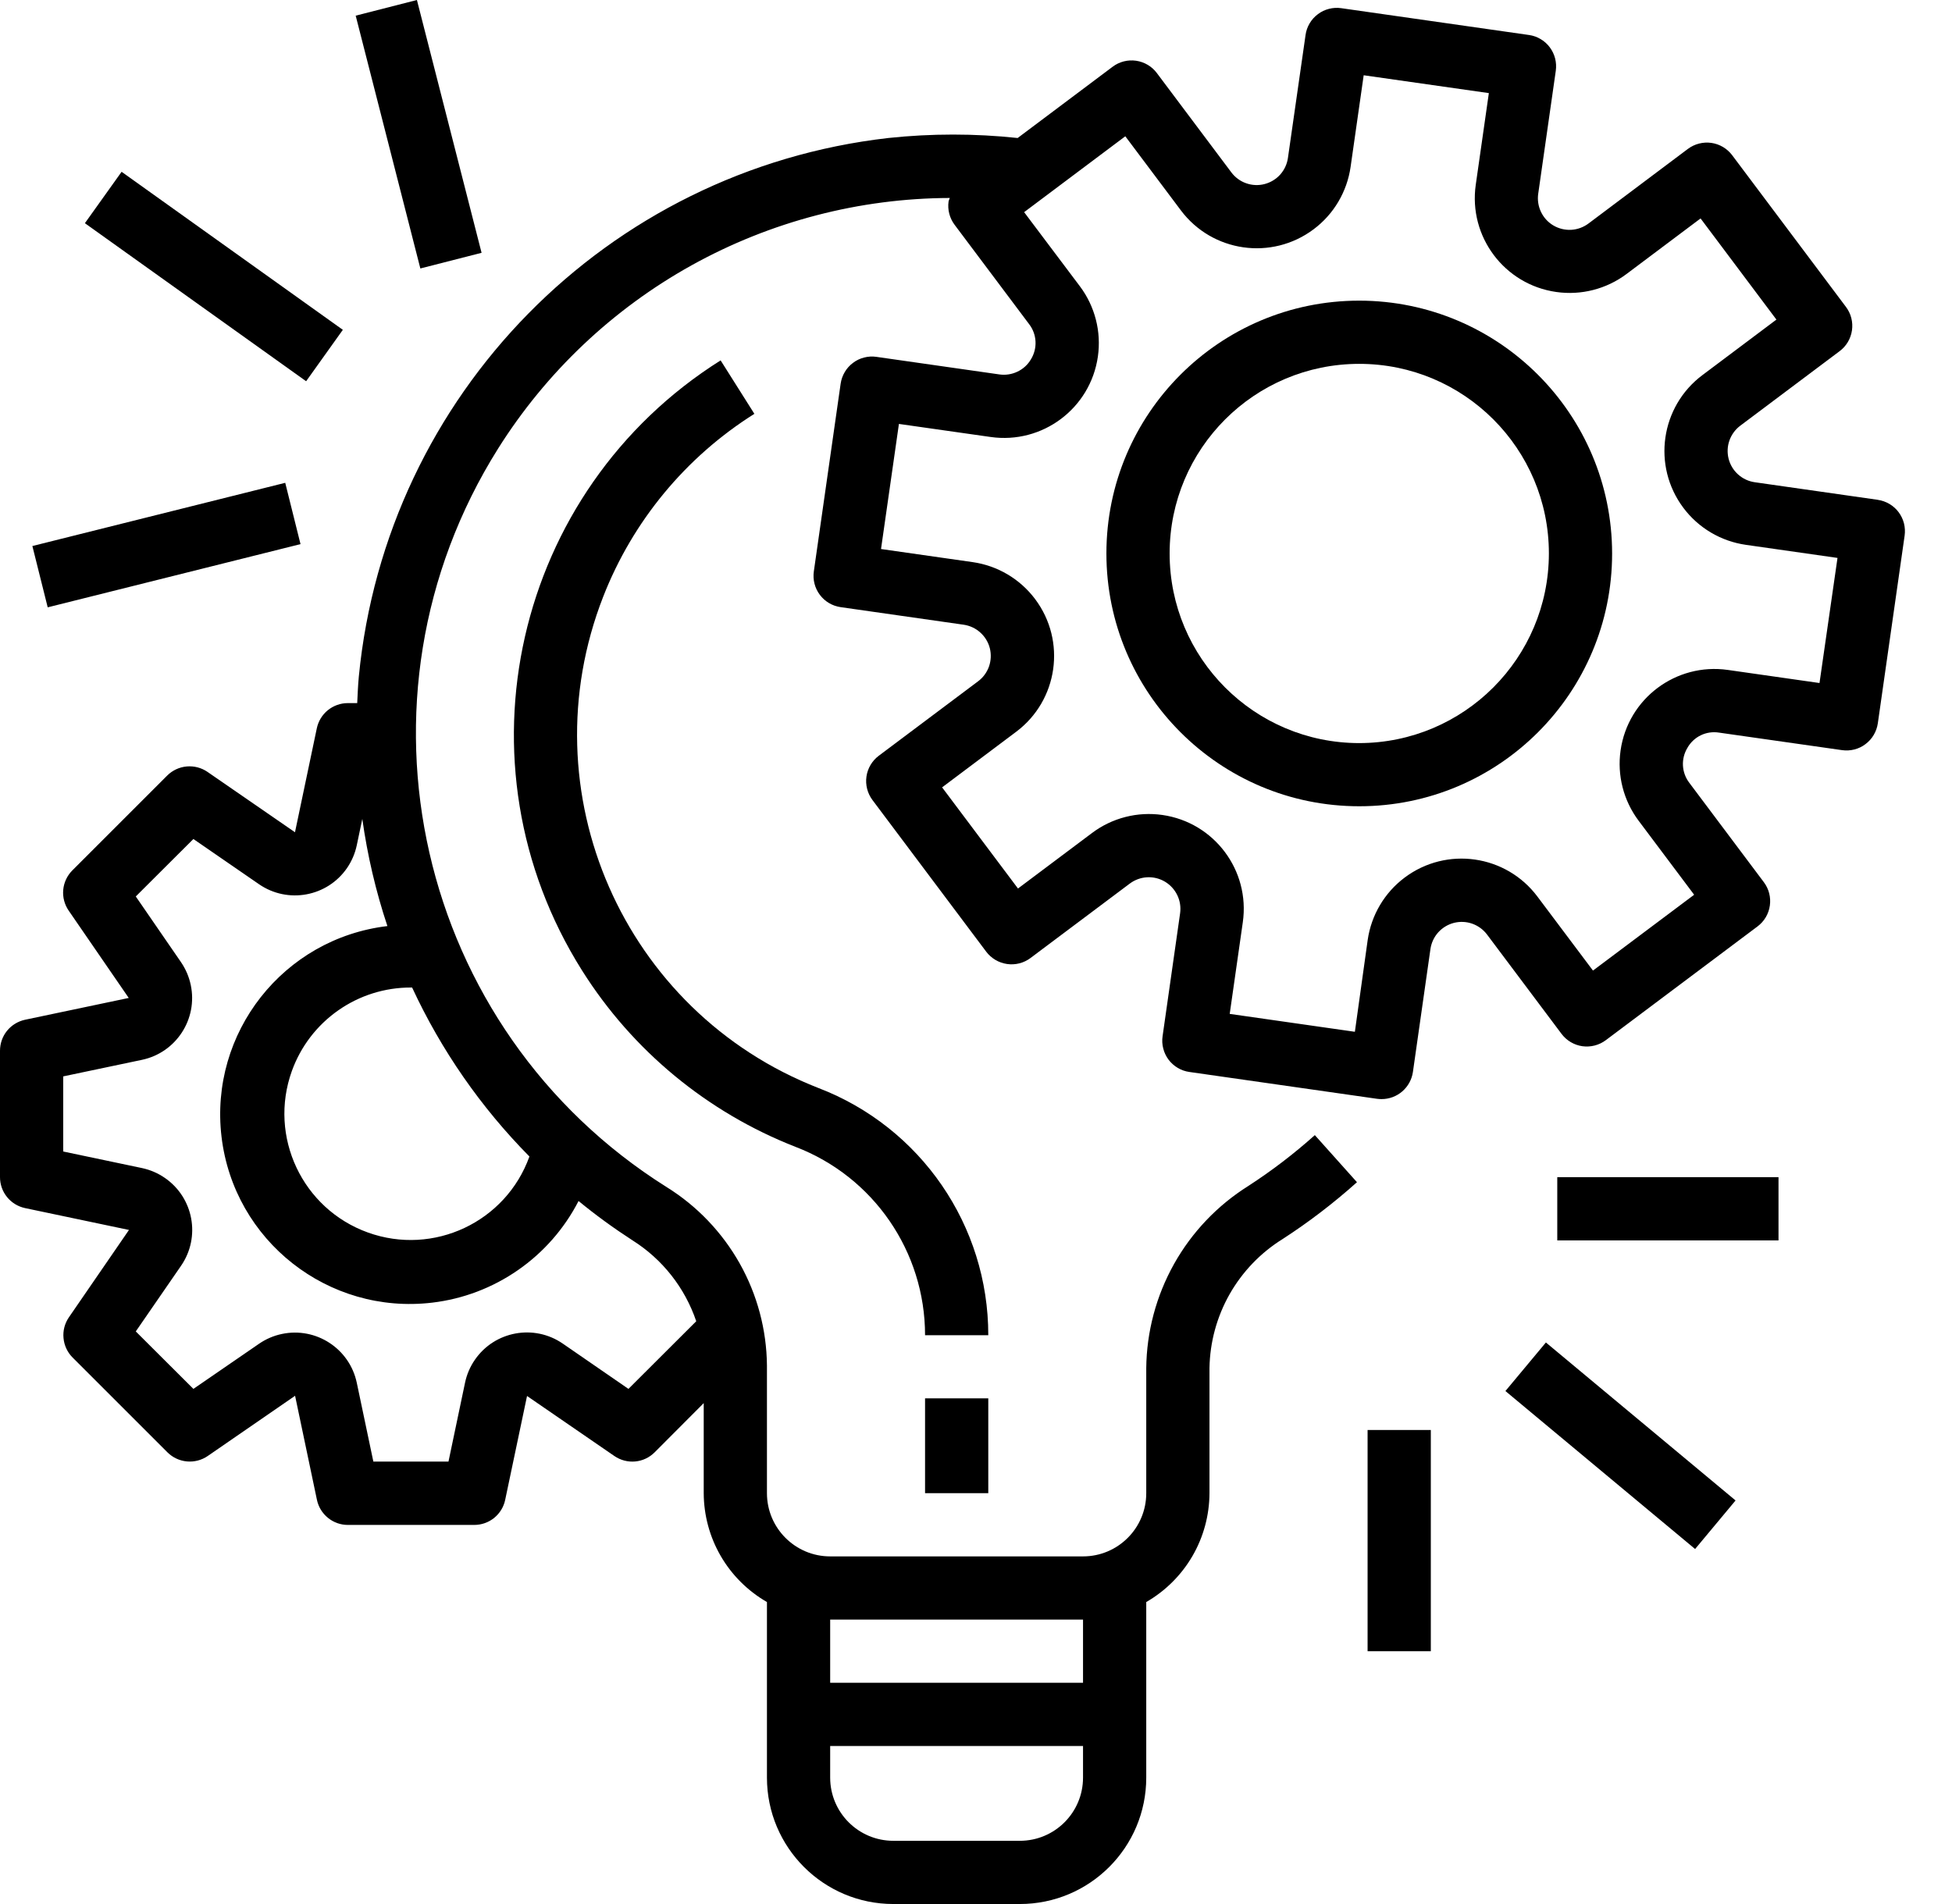
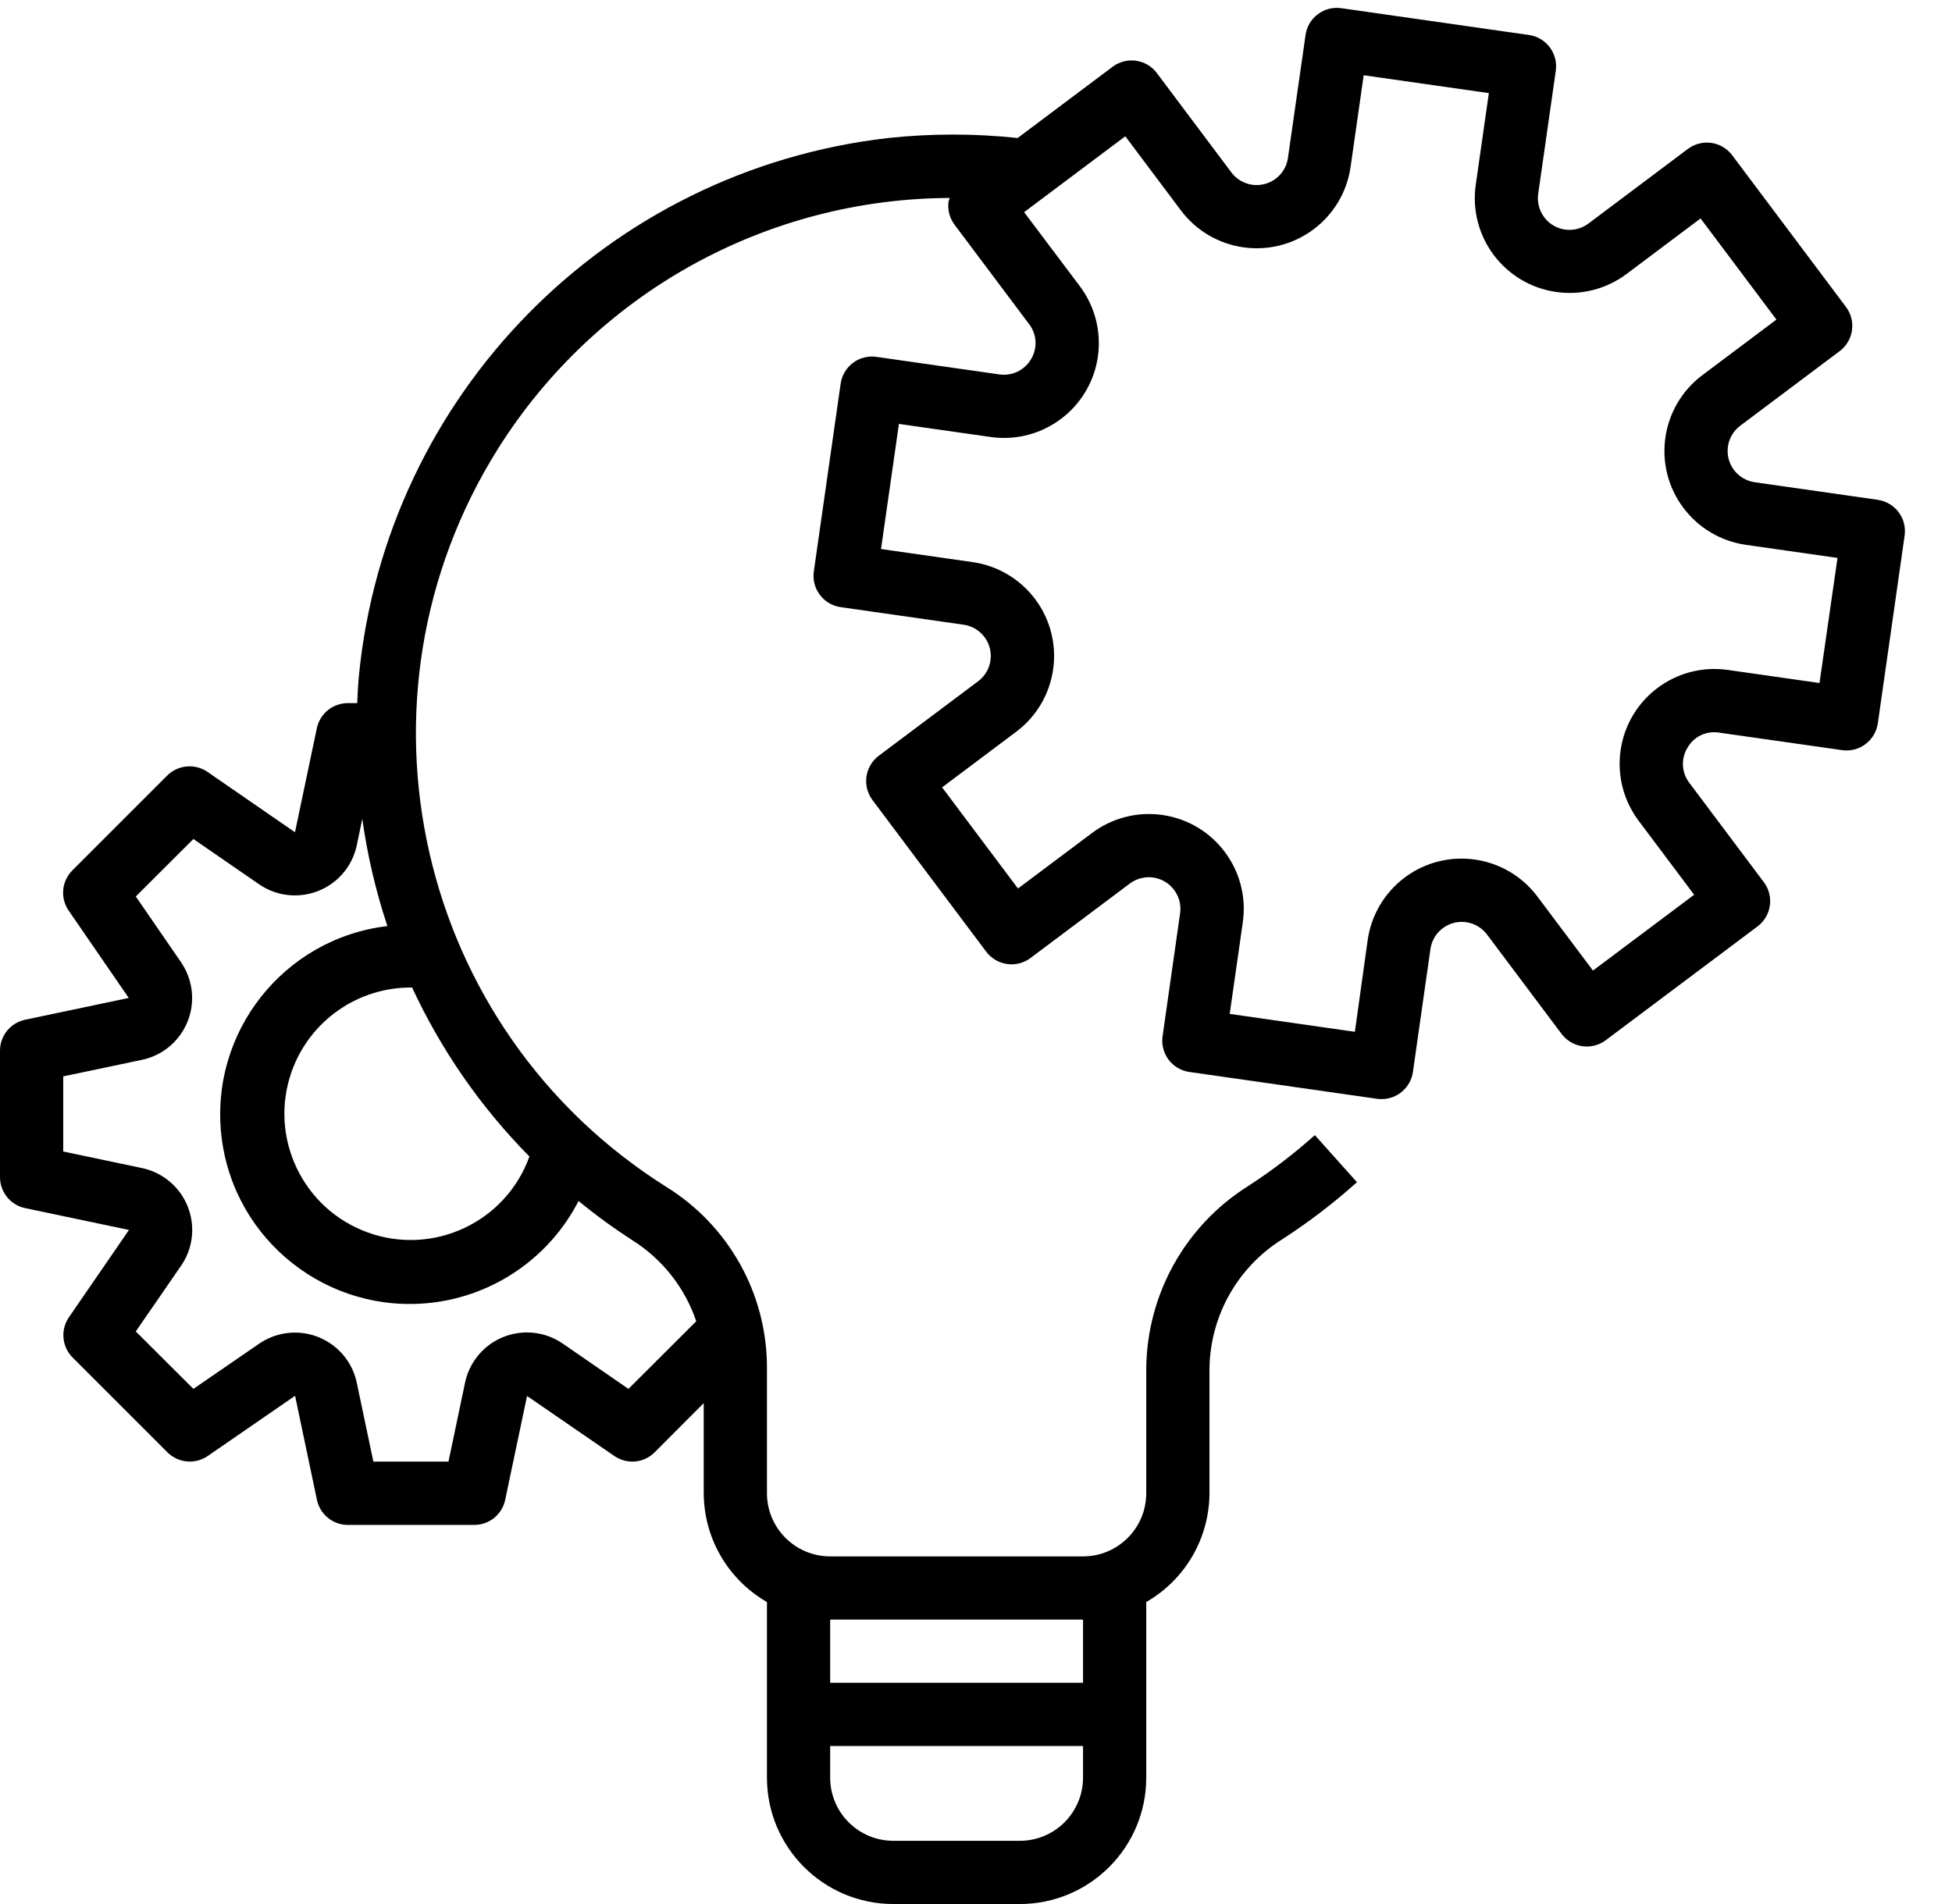
<svg xmlns="http://www.w3.org/2000/svg" width="41" height="40" viewBox="0 0 41 40" fill="none">
  <path d="M39.442 10.501H39.442L39.44 10.5L36.858 10.131C36.728 10.113 36.606 10.056 36.508 9.968C36.41 9.881 36.341 9.766 36.308 9.639C36.276 9.512 36.281 9.377 36.325 9.254C36.369 9.13 36.448 9.022 36.553 8.943L38.64 7.377C38.781 7.272 38.874 7.114 38.899 6.94C38.924 6.766 38.879 6.589 38.773 6.448L36.383 3.261C36.277 3.12 36.12 3.027 35.946 3.002C35.772 2.977 35.594 3.023 35.453 3.128L33.367 4.694C33.262 4.773 33.136 4.82 33.004 4.828C32.872 4.835 32.742 4.804 32.628 4.737C32.514 4.67 32.423 4.57 32.367 4.451C32.31 4.332 32.29 4.199 32.309 4.069L32.678 1.486C32.69 1.4 32.685 1.312 32.664 1.228C32.642 1.143 32.604 1.064 32.552 0.994C32.5 0.924 32.434 0.865 32.359 0.821C32.284 0.776 32.201 0.747 32.115 0.735L32.114 0.735L28.173 0.172C28.087 0.159 27.999 0.164 27.914 0.186C27.83 0.207 27.75 0.245 27.681 0.298C27.611 0.35 27.552 0.415 27.508 0.49C27.463 0.565 27.434 0.648 27.422 0.735V0.735L27.052 3.317C27.034 3.447 26.977 3.569 26.89 3.667C26.802 3.765 26.687 3.834 26.56 3.867C26.433 3.9 26.299 3.894 26.175 3.85C26.051 3.807 25.943 3.727 25.864 3.622L24.299 1.535C24.194 1.394 24.036 1.301 23.862 1.276C23.688 1.251 23.511 1.296 23.37 1.402L21.375 2.899C20.472 2.803 19.562 2.803 18.659 2.899C12.748 3.575 8.113 8.289 7.537 14.21C7.519 14.398 7.512 14.585 7.503 14.771H7.304C7.151 14.771 7.003 14.825 6.885 14.921C6.766 15.018 6.685 15.153 6.654 15.302L6.196 17.484L4.358 16.216C4.23 16.128 4.075 16.088 3.921 16.102C3.766 16.116 3.621 16.184 3.511 16.294L1.52 18.285C1.41 18.395 1.342 18.54 1.328 18.694C1.314 18.849 1.355 19.003 1.443 19.131L2.704 20.965L0.522 21.424C0.374 21.457 0.241 21.539 0.146 21.657C0.051 21.775 -0 21.923 1.55838e-06 22.074V24.73C-6.67066e-05 24.882 0.052 25.03 0.148 25.148C0.244 25.267 0.378 25.348 0.527 25.38L2.709 25.839L1.448 27.673C1.36 27.801 1.319 27.955 1.334 28.11C1.348 28.264 1.415 28.409 1.525 28.519L3.517 30.511C3.627 30.62 3.771 30.688 3.926 30.702C4.081 30.716 4.235 30.676 4.363 30.588L6.198 29.323L6.656 31.505C6.687 31.655 6.768 31.789 6.887 31.886C7.005 31.983 7.153 32.036 7.306 32.036H9.961C10.114 32.036 10.261 31.984 10.38 31.888C10.498 31.792 10.58 31.658 10.611 31.509L11.07 29.327L12.904 30.588C13.032 30.676 13.187 30.717 13.341 30.703C13.496 30.689 13.64 30.621 13.75 30.511L14.781 29.477V31.369C14.783 31.833 14.906 32.289 15.139 32.69C15.372 33.091 15.707 33.424 16.109 33.656V37.344C16.109 38.811 17.298 40 18.765 40H21.42C22.887 40 24.076 38.811 24.076 37.344V33.656C24.478 33.424 24.813 33.091 25.046 32.69C25.279 32.289 25.402 31.833 25.404 31.369V28.741C25.413 28.197 25.558 27.664 25.826 27.19C26.095 26.717 26.477 26.318 26.939 26.031C27.491 25.674 28.013 25.274 28.502 24.836L27.617 23.847C27.179 24.239 26.711 24.597 26.218 24.916C25.569 25.324 25.033 25.887 24.659 26.555C24.285 27.224 24.084 27.975 24.076 28.741V31.369C24.076 32.102 23.482 32.697 22.748 32.697H17.437C16.704 32.697 16.109 32.102 16.109 31.369V28.686C16.102 27.935 15.905 27.198 15.537 26.543C15.168 25.888 14.641 25.336 14.003 24.939C8.741 21.633 7.156 14.687 10.462 9.424C11.472 7.818 12.871 6.493 14.529 5.572C16.188 4.652 18.053 4.165 19.95 4.159C19.94 4.182 19.931 4.206 19.924 4.231C19.899 4.405 19.945 4.582 20.051 4.723L21.616 6.81C21.696 6.914 21.743 7.04 21.75 7.172C21.757 7.303 21.724 7.434 21.655 7.547C21.589 7.66 21.491 7.751 21.372 7.807C21.254 7.864 21.121 7.885 20.991 7.866L18.409 7.497C18.323 7.484 18.235 7.489 18.15 7.511C18.066 7.532 17.986 7.57 17.917 7.623C17.847 7.675 17.788 7.74 17.744 7.815C17.699 7.89 17.67 7.973 17.657 8.06L17.657 8.06L17.094 12.003C17.069 12.178 17.114 12.355 17.22 12.496C17.325 12.637 17.482 12.73 17.657 12.755L17.657 12.755L20.24 13.124C20.37 13.143 20.492 13.199 20.589 13.287C20.687 13.374 20.757 13.489 20.79 13.616C20.822 13.744 20.816 13.878 20.773 14.002C20.729 14.125 20.65 14.234 20.545 14.312L18.458 15.877C18.317 15.983 18.224 16.14 18.199 16.314C18.174 16.489 18.22 16.666 18.325 16.807L20.715 19.994C20.821 20.134 20.978 20.227 21.153 20.252C21.327 20.277 21.504 20.232 21.645 20.126L23.732 18.561C23.837 18.483 23.963 18.437 24.094 18.43C24.225 18.423 24.355 18.455 24.468 18.522C24.581 18.589 24.671 18.688 24.728 18.806C24.785 18.924 24.805 19.056 24.787 19.186L24.419 21.769C24.406 21.855 24.411 21.943 24.433 22.027C24.454 22.112 24.492 22.191 24.544 22.261C24.597 22.331 24.662 22.39 24.737 22.434C24.812 22.479 24.895 22.508 24.982 22.52H24.982L28.925 23.084C28.956 23.088 28.988 23.09 29.019 23.09C29.179 23.09 29.333 23.033 29.454 22.928C29.575 22.823 29.654 22.679 29.677 22.52L30.045 19.938C30.064 19.808 30.12 19.686 30.208 19.588C30.296 19.491 30.41 19.421 30.538 19.388C30.665 19.356 30.799 19.361 30.923 19.405C31.047 19.449 31.155 19.528 31.234 19.633L32.799 21.72C32.905 21.861 33.062 21.954 33.236 21.979C33.411 22.003 33.588 21.958 33.729 21.852L36.916 19.462C37.056 19.357 37.15 19.2 37.174 19.025C37.199 18.851 37.154 18.674 37.048 18.533L35.483 16.446C35.403 16.342 35.356 16.215 35.349 16.084C35.342 15.952 35.375 15.822 35.444 15.709C35.508 15.595 35.607 15.503 35.725 15.446C35.844 15.389 35.977 15.37 36.108 15.391L38.69 15.759C38.776 15.771 38.864 15.767 38.949 15.745C39.033 15.724 39.113 15.686 39.182 15.633C39.252 15.581 39.311 15.516 39.355 15.441C39.4 15.366 39.429 15.283 39.442 15.196V15.196L40.005 11.252C40.017 11.166 40.012 11.078 39.991 10.994C39.969 10.909 39.931 10.83 39.879 10.76C39.827 10.69 39.761 10.632 39.686 10.587C39.611 10.543 39.528 10.513 39.442 10.501ZM17.437 34.025H22.748V35.352H17.437V34.025ZM17.437 36.68H22.748V37.344C22.748 38.078 22.154 38.672 21.42 38.672H18.765C18.031 38.672 17.437 38.078 17.437 37.344V36.68ZM12.152 25.231C12.514 25.528 12.893 25.804 13.286 26.058C13.914 26.454 14.386 27.054 14.624 27.757L13.2 29.178L11.821 28.227C11.217 27.811 10.39 27.963 9.974 28.567C9.874 28.712 9.804 28.875 9.768 29.047L9.42 30.705H7.842L7.494 29.05C7.343 28.332 6.639 27.873 5.921 28.024C5.749 28.06 5.586 28.13 5.441 28.23L4.062 29.178L2.852 27.971L3.802 26.593C4.219 25.989 4.067 25.162 3.463 24.746C3.319 24.646 3.155 24.576 2.983 24.539L1.328 24.191V22.613L2.983 22.265C3.7 22.113 4.159 21.408 4.006 20.69C3.97 20.52 3.901 20.359 3.803 20.215L2.852 18.833L4.062 17.626L5.442 18.577C6.046 18.992 6.873 18.84 7.289 18.236C7.388 18.091 7.458 17.928 7.494 17.756L7.61 17.204C7.717 17.969 7.893 18.722 8.137 19.455C5.952 19.715 4.393 21.698 4.653 23.882C4.913 26.067 6.896 27.626 9.08 27.366C9.728 27.289 10.346 27.054 10.882 26.681C11.418 26.309 11.854 25.811 12.152 25.231ZM11.12 24.296C10.625 25.674 9.106 26.389 7.728 25.893C6.35 25.397 5.635 23.878 6.13 22.5C6.315 21.986 6.655 21.541 7.103 21.227C7.55 20.913 8.084 20.745 8.631 20.746H8.656C9.267 22.063 10.1 23.264 11.12 24.296ZM38.217 14.349L36.292 14.074C35.203 13.919 34.194 14.675 34.039 15.764C33.964 16.287 34.1 16.818 34.417 17.241L35.584 18.797L33.459 20.39L32.292 18.835C31.632 17.955 30.384 17.776 29.504 18.436C29.081 18.753 28.802 19.225 28.727 19.748L28.458 21.676L25.829 21.3L26.104 19.375C26.26 18.286 25.504 17.277 24.415 17.121C24.156 17.084 23.892 17.098 23.639 17.163C23.385 17.228 23.147 17.342 22.938 17.499L21.382 18.666L19.788 16.541L21.343 15.374C22.224 14.714 22.402 13.466 21.742 12.586C21.425 12.163 20.953 11.884 20.43 11.809L18.505 11.534L18.881 8.906L20.806 9.18C21.895 9.336 22.904 8.58 23.06 7.491C23.097 7.232 23.083 6.968 23.018 6.715C22.953 6.461 22.839 6.223 22.682 6.014L21.511 4.457L23.636 2.863L24.803 4.419C25.463 5.299 26.711 5.477 27.591 4.817C28.014 4.501 28.293 4.029 28.368 3.506L28.643 1.581L31.272 1.956L30.997 3.881C30.841 4.97 31.598 5.979 32.687 6.134C33.21 6.209 33.741 6.073 34.164 5.756L35.719 4.589L37.312 6.714L35.757 7.881C34.877 8.541 34.698 9.789 35.358 10.669C35.675 11.092 36.147 11.371 36.67 11.446L38.595 11.721L38.217 14.349Z" fill="black" />
-   <path d="M28.55 6.316C25.617 6.316 23.239 8.694 23.239 11.627C23.239 14.56 25.617 16.938 28.55 16.938C31.483 16.938 33.861 14.56 33.861 11.627C33.858 8.695 31.482 6.319 28.55 6.316ZM28.55 15.611C26.35 15.611 24.567 13.827 24.567 11.627C24.567 9.427 26.35 7.644 28.55 7.644C30.75 7.644 32.533 9.427 32.533 11.627C32.531 13.826 30.749 15.608 28.55 15.611ZM19.43 29.377H20.758V31.369H19.43V29.377ZM17.19 22.857C13.092 21.256 11.068 16.636 12.669 12.537C13.289 10.949 14.402 9.602 15.845 8.694L15.136 7.571C10.792 10.307 9.489 16.046 12.226 20.389C13.285 22.071 14.857 23.369 16.708 24.093C18.348 24.721 19.43 26.294 19.43 28.05H20.758C20.76 25.747 19.341 23.681 17.19 22.857ZM32.709 24.73H37.356V26.058H32.709V24.73ZM31.62 29.223L32.47 28.203L36.454 31.522L35.604 32.542L31.62 29.223ZM28.725 30.041H30.053V34.689H28.725V30.041ZM0.68 11.471L5.991 10.143L6.312 11.431L1.002 12.759L0.68 11.471ZM1.783 4.689L2.554 3.609L7.201 6.929L6.43 8.009L1.783 4.689ZM7.471 0.329L8.757 0L10.115 5.311L8.829 5.64L7.471 0.329Z" fill="black" />
</svg>